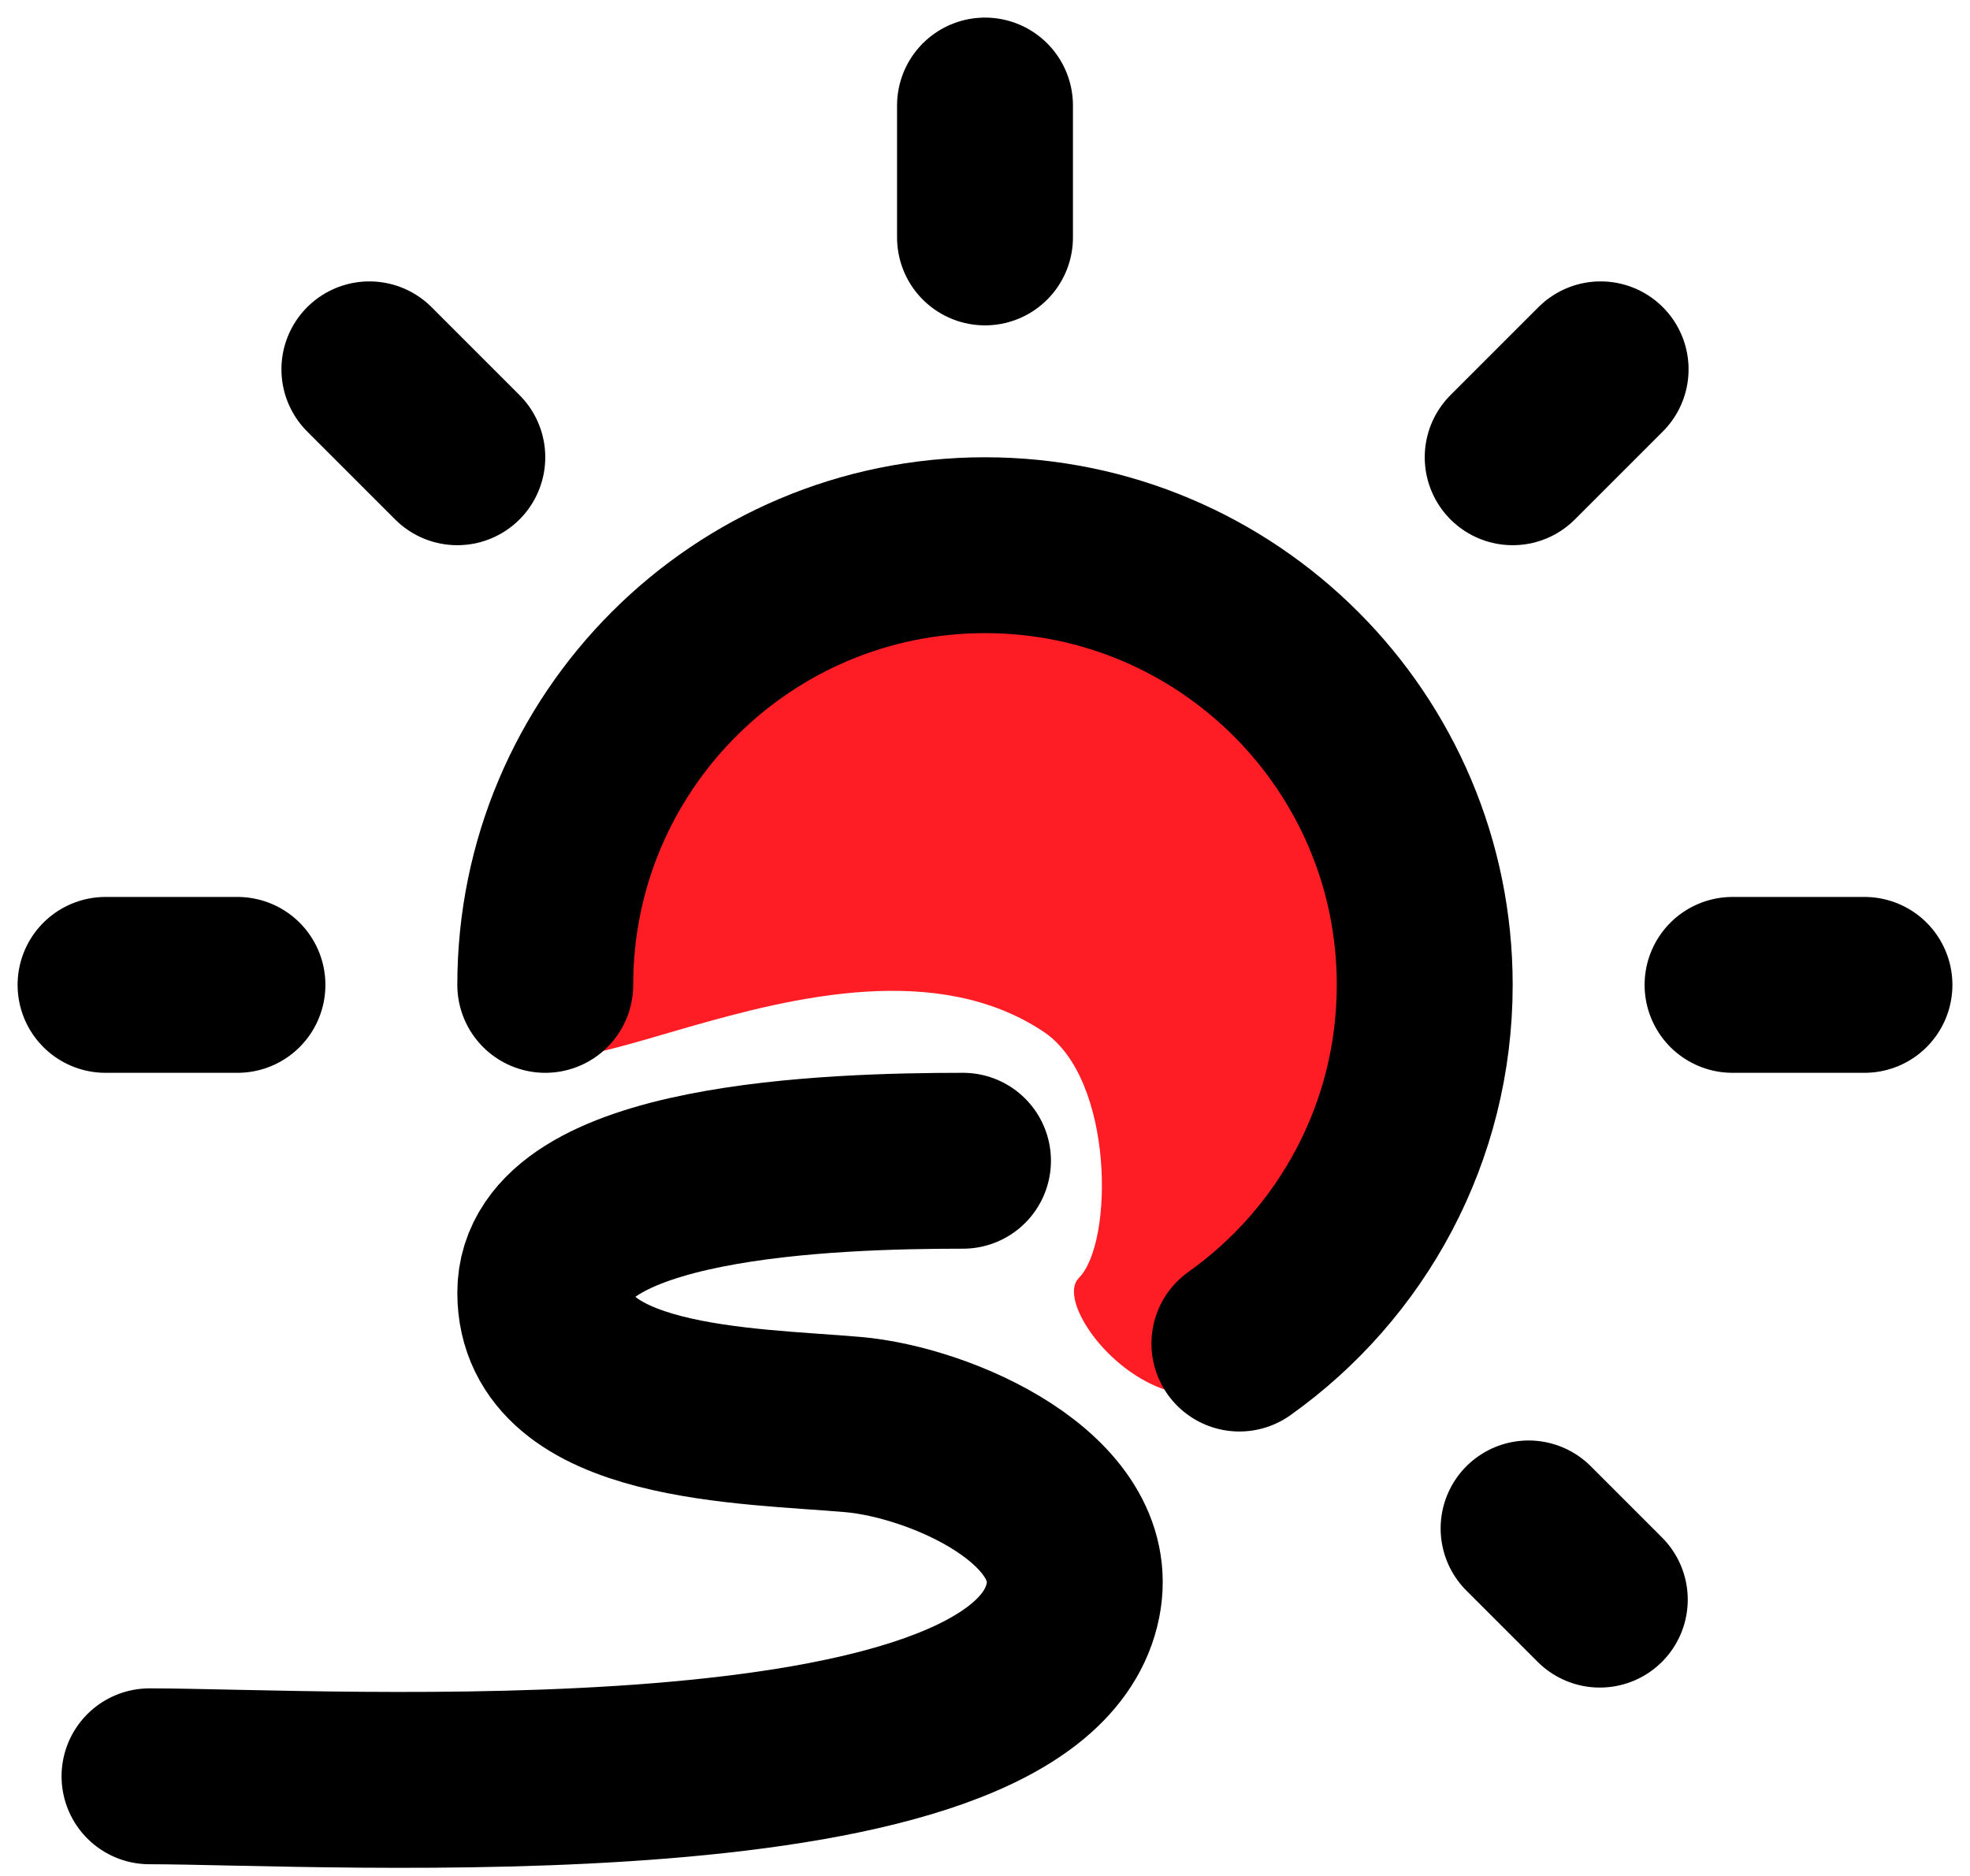
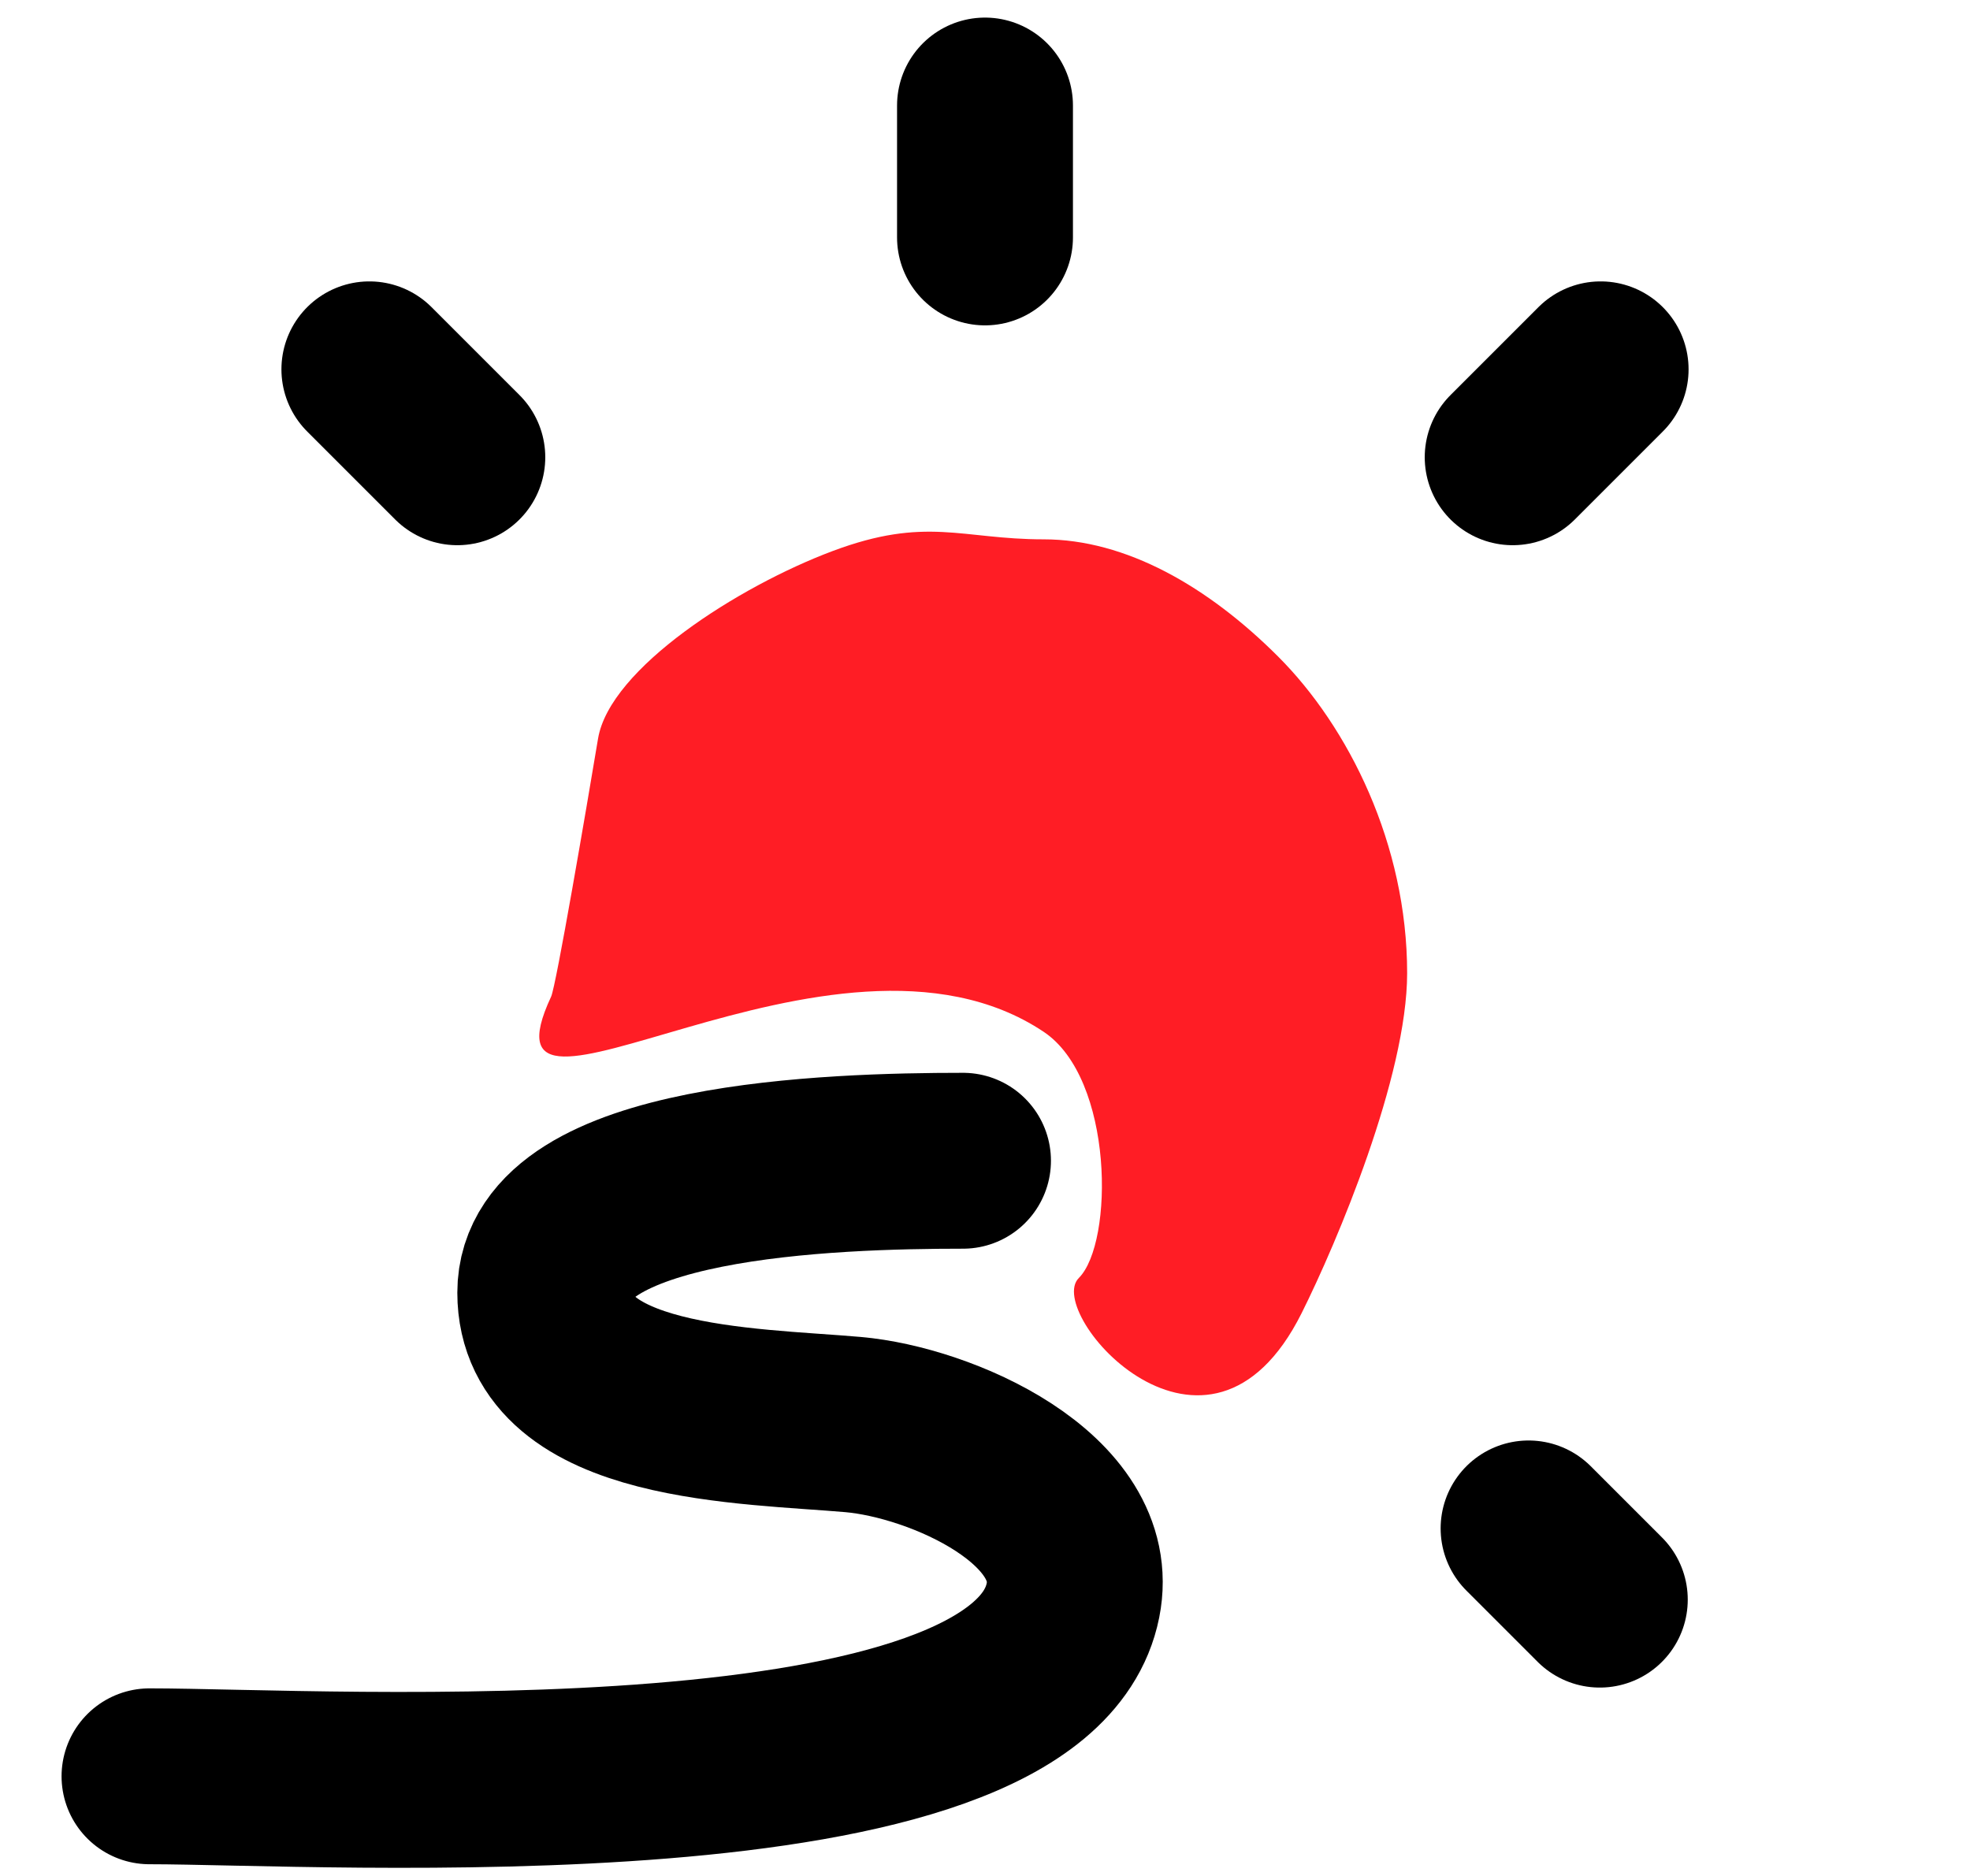
<svg xmlns="http://www.w3.org/2000/svg" width="84" height="80" viewBox="0 0 84 80" fill="none">
  <path d="M60 41.5C60 45.9 57 53 55.5 56C51.5 64 44.5 56 46 54.5C47.5 53 47.5 46 44.5 44C35.5 38 20 50 23.5 42.5C23.711 42.047 25 34.5 25.5 31.5C26 28.5 31.5 25 35.5 23.5C39.5 22 41 23 44.5 23C48 23 51.5 25 54.5 28C57.5 31 60 36 60 41.5Z" fill="#FF1D25" />
-   <path d="M4.5 42H10.125" stroke="black" stroke-width="7.5" stroke-linecap="round" stroke-linejoin="round" />
  <path d="M15.75 15.75L19.5 19.5" stroke="black" stroke-width="7.5" stroke-linecap="round" stroke-linejoin="round" />
  <path d="M42 4.5V10.125" stroke="black" stroke-width="7.5" stroke-linecap="round" stroke-linejoin="round" />
-   <path d="M23.25 42C23.25 31.645 31.645 23.25 42 23.25C52.355 23.25 60.75 31.645 60.75 42C60.75 48.314 57.629 53.898 52.847 57.296" stroke="black" stroke-width="7.5" stroke-linecap="round" stroke-linejoin="round" />
  <path d="M68.25 15.75L64.5 19.5" stroke="black" stroke-width="7.5" stroke-linecap="round" stroke-linejoin="round" />
-   <path d="M79.5 42H73.875" stroke="black" stroke-width="7.5" stroke-linecap="round" stroke-linejoin="round" />
  <path d="M68.215 68.216L65.178 65.179" stroke="black" stroke-width="7.5" stroke-linecap="round" stroke-linejoin="round" />
  <path d="M41.062 49.5C35.437 49.5 23.25 49.875 23.25 55.125C23.25 60.375 31.886 60.358 36.375 60.75C40.125 61.078 46.617 63.915 45.75 68.25C43.875 77.625 13.875 75.75 6.375 75.75" stroke="black" stroke-width="7.5" stroke-linecap="round" stroke-linejoin="round" />
</svg>